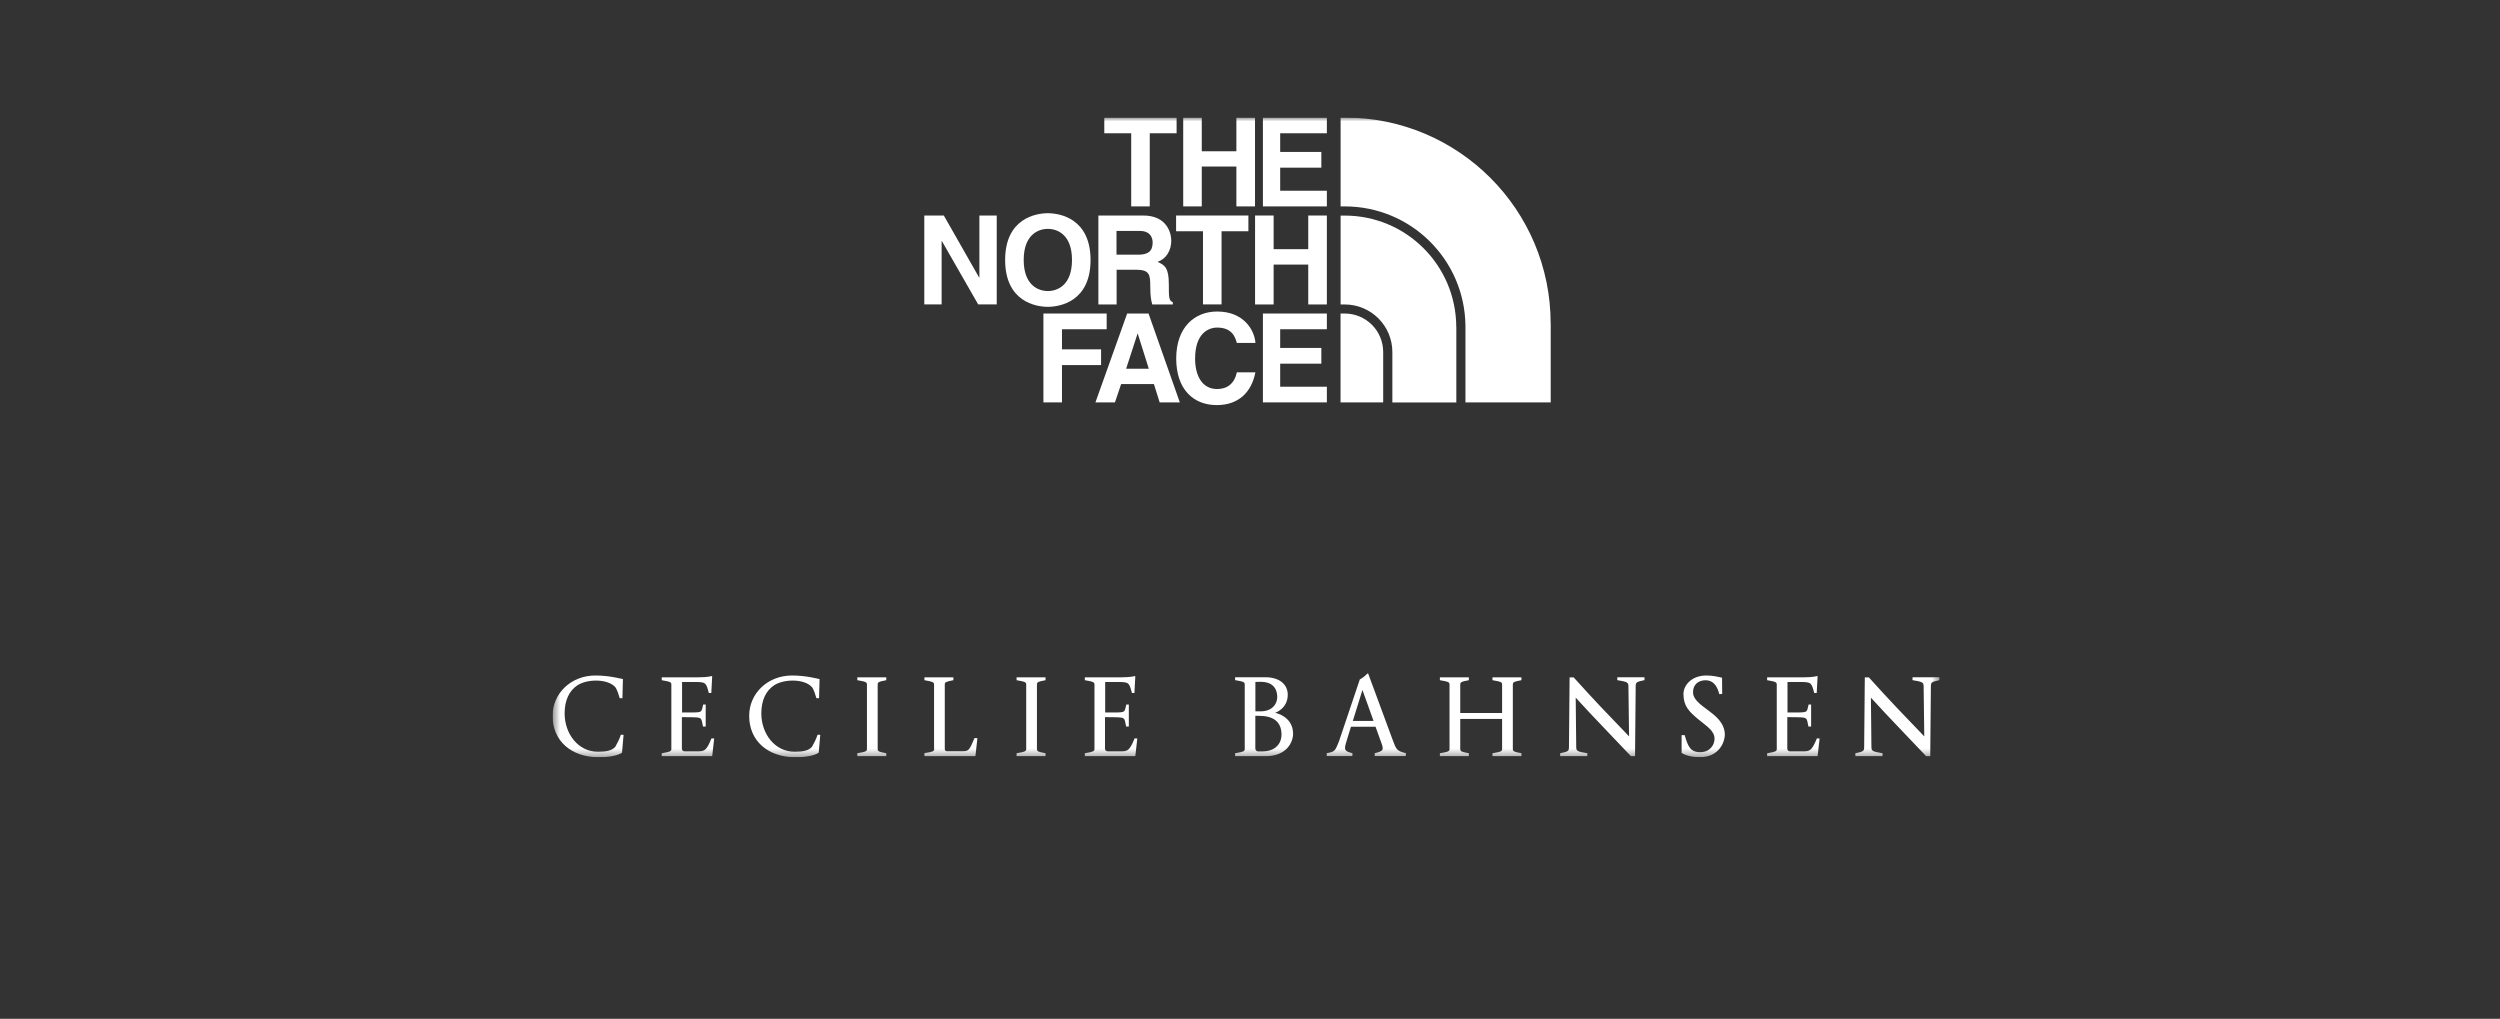
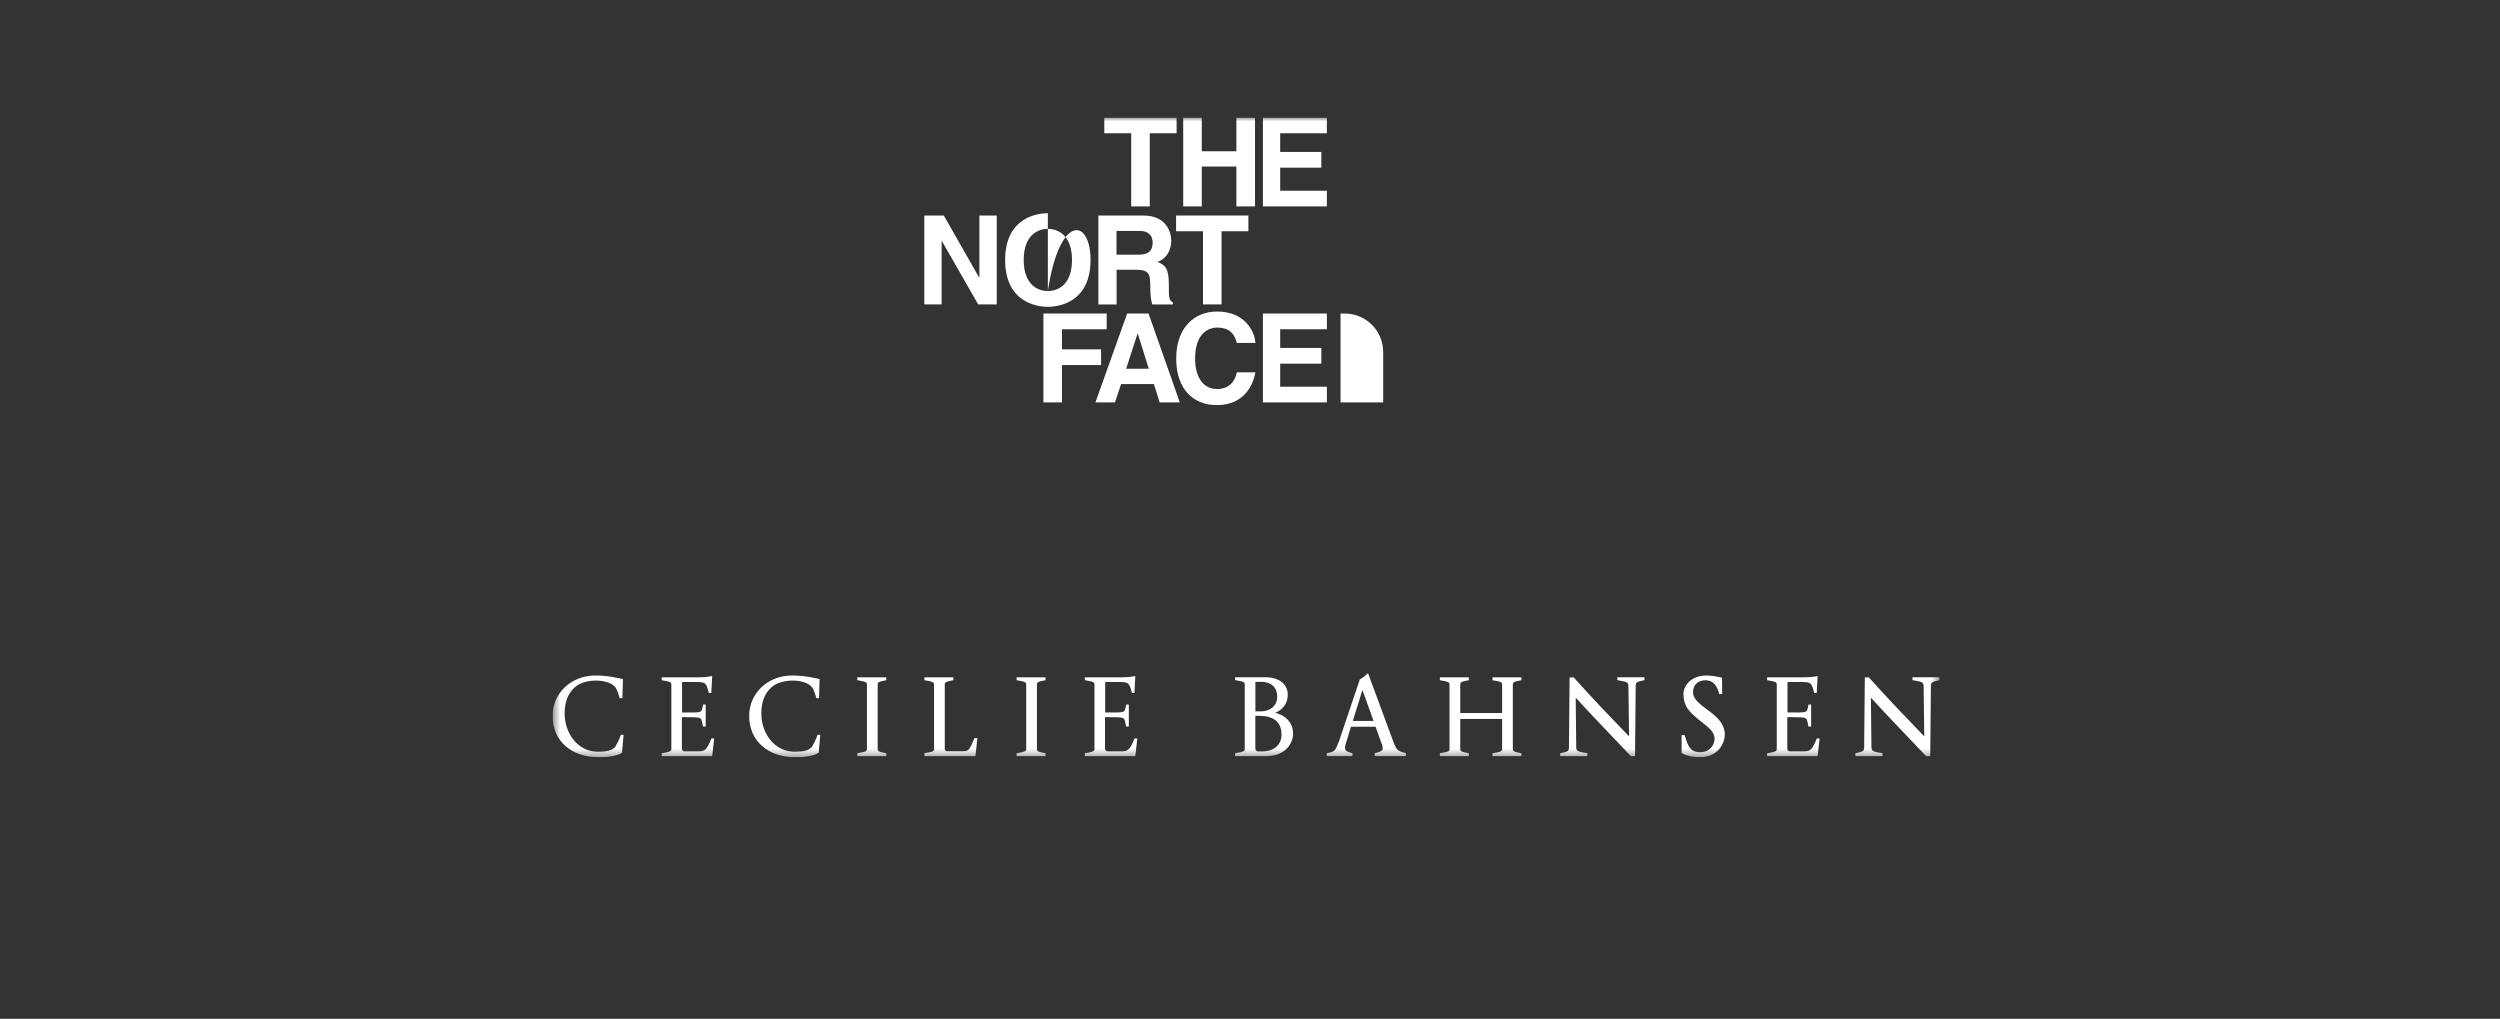
<svg xmlns="http://www.w3.org/2000/svg" width="319" height="130" viewBox="0 0 319 130" fill="none">
  <rect x="0" y="0" width="319" height="130" fill="#333333" stroke="none" />
  <mask id="mask0_4902_1106" style="mask-type:luminance" maskUnits="userSpaceOnUse" x="70" y="15" width="178" height="82">
    <path d="M247.668 15.467H70.681V96.941H247.668V15.467Z" fill="white" style="fill:white;fill-opacity:1;" />
  </mask>
  <g mask="url(#mask0_4902_1106)">
</g>
  <g clip-path="url(#clip0_4902_1106)">
    <mask id="mask1_4902_1106" style="mask-type:luminance" maskUnits="userSpaceOnUse" x="70" y="14" width="178" height="83">
      <path d="M247.495 14.997H70.505V96.633H247.495V14.997Z" fill="white" style="fill:white;fill-opacity:1;" />
    </mask>
    <g mask="url(#mask1_4902_1106)">
      <path d="M79.371 96.035L79.568 93.765L79.224 93.749C79.043 94.306 78.765 94.855 78.502 95.306C78.043 95.797 77.339 95.92 76.29 95.92C73.775 95.92 72.046 93.642 72.046 91.02C72.046 89.365 72.635 88.128 73.684 87.44C74.274 87.055 75.176 86.841 76.052 86.841C77.019 86.841 78.068 87.104 78.568 87.751C78.781 88.144 78.937 88.587 79.076 89.087H79.42L79.486 86.686L79.461 86.645C79.15 86.587 77.708 86.194 75.979 86.194C72.84 86.194 70.505 88.497 70.505 91.34C70.505 94.511 72.865 96.625 76.421 96.625C78.56 96.625 79.289 96.092 79.289 96.092L79.371 96.027V96.035ZM89.728 89.89C89.482 90.856 89.663 90.889 88.352 90.914H87.032V87.022H88.679C90.105 87.022 90.097 87.128 90.449 88.431H90.761L90.875 86.301L90.826 86.26C90.826 86.26 90.318 86.424 89.163 86.424H84.435V86.792C85.664 86.997 85.664 87.079 85.664 87.407V95.609C85.639 95.855 85.508 95.937 84.435 96.117V96.486H90.834L90.883 96.428L91.129 94.232L90.785 94.216C90.121 95.838 89.884 95.871 88.95 95.871H87.352C87.106 95.871 87.008 95.683 87.008 95.502V91.504L88.343 91.52C89.638 91.561 89.458 91.578 89.704 92.708H90.048V89.898H89.704L89.728 89.89ZM104.469 96.035L104.666 93.765L104.322 93.749C104.141 94.306 103.863 94.855 103.601 95.306C103.142 95.797 102.437 95.92 101.388 95.92C98.873 95.92 97.144 93.642 97.144 91.02C97.144 89.365 97.734 88.128 98.782 87.44C99.373 87.055 100.274 86.841 101.151 86.841C102.117 86.841 103.166 87.104 103.666 87.751C103.879 88.144 104.035 88.587 104.174 89.087H104.51L104.576 86.686L104.551 86.645C104.24 86.587 102.798 86.194 101.069 86.194C97.93 86.194 95.595 88.497 95.595 91.34C95.595 94.511 97.955 96.625 101.511 96.625C103.642 96.625 104.379 96.092 104.379 96.092L104.461 96.027L104.469 96.035ZM110.623 95.502C110.623 95.83 110.623 95.912 109.394 96.117V96.486H113.089V96.117C111.991 95.912 111.991 95.83 111.991 95.502V87.407C111.991 87.079 111.991 86.997 113.089 86.792V86.424H109.394V86.792C110.623 86.997 110.623 87.079 110.623 87.407V95.502ZM119.202 95.502C119.202 95.83 119.202 95.912 117.956 96.101V96.486H124.421L124.471 96.428L124.716 94.191L124.348 94.175C123.643 95.855 123.61 95.855 122.635 95.855H120.857C120.578 95.855 120.554 95.666 120.554 95.502V87.3C120.57 87.071 120.685 86.972 121.652 86.792V86.424H117.956V86.792C119.03 86.972 119.161 87.063 119.186 87.3V95.502H119.202ZM130.944 95.502C130.944 95.83 130.944 95.912 129.715 96.117V96.486H133.41V96.117C132.312 95.912 132.312 95.83 132.312 95.502V87.407C132.312 87.079 132.312 86.997 133.41 86.792V86.424H129.715V86.792C130.944 86.997 130.944 87.079 130.944 87.407V95.502ZM143.718 89.89C143.472 90.856 143.653 90.889 142.342 90.914H141.022V87.022H142.669C144.095 87.022 144.079 87.128 144.439 88.431H144.751L144.865 86.301L144.816 86.26C144.816 86.26 144.308 86.424 143.153 86.424H138.425V86.792C139.654 86.997 139.654 87.079 139.654 87.407V95.609C139.629 95.855 139.498 95.937 138.425 96.117V96.486H144.824L144.874 96.428L145.119 94.232L144.775 94.216C144.112 95.838 143.874 95.871 142.94 95.871H141.342C141.096 95.871 140.998 95.683 140.998 95.502V91.504L142.334 91.52C143.628 91.561 143.448 91.578 143.694 92.708H144.038V89.898H143.694L143.718 89.89ZM158.828 95.502C158.828 95.83 158.828 95.912 157.599 96.117V96.486H161.516C164.211 96.486 164.998 94.659 164.998 93.634C164.998 91.373 162.704 90.955 162.704 90.955C162.704 90.955 164.318 90.439 164.318 88.644C164.318 87.374 163.31 86.415 161.45 86.415H157.599V86.784C158.828 86.989 158.828 87.071 158.828 87.399V95.494V95.502ZM160.647 91.34C162.384 91.34 163.523 92.012 163.523 93.765C163.523 94.749 162.859 95.879 161.049 95.879H160.524C160.311 95.879 160.18 95.674 160.18 95.494V91.332H160.639L160.647 91.34ZM160.868 86.997C162.204 86.997 162.974 87.677 162.974 88.947C162.974 89.906 162.245 90.766 160.868 90.766H160.188V87.013L160.868 86.997ZM174.585 85.948L174.495 85.932C174.052 86.424 173.512 86.694 173.512 86.694L170.84 94.634C170.341 95.847 170.332 95.92 169.292 96.109V96.478H172.561L172.577 96.109C171.57 95.863 171.479 95.699 171.766 94.74L172.381 92.733H175.519L176.199 94.618C176.609 95.707 176.568 95.822 175.413 96.109V96.478H179.378L179.395 96.109C178.215 95.797 178.19 95.724 177.666 94.306L174.577 85.94L174.585 85.948ZM173.848 88.038L175.265 91.995H172.618L173.848 88.038ZM191.669 95.502C191.669 95.83 191.669 95.912 190.44 96.117V96.486H194.136V96.117C193.038 95.912 193.038 95.83 193.038 95.502V87.407C193.038 87.079 193.038 86.997 194.136 86.792V86.424H190.44V86.792C191.669 86.997 191.669 87.079 191.669 87.407V90.979H186.327V87.407C186.327 87.079 186.327 86.997 187.425 86.792V86.424H183.729V86.792C184.959 86.997 184.959 87.079 184.959 87.407V95.502C184.959 95.83 184.959 95.912 183.729 96.117V96.486H187.425V96.117C186.327 95.912 186.327 95.83 186.327 95.502V91.733H191.669V95.502ZM200.281 86.424L200.199 95.339C200.183 95.814 200.158 95.896 199.077 96.117V96.486H202.535L202.551 96.117C201.166 95.896 201.15 95.789 201.125 95.339L201.06 89.021C203.1 91.283 206.648 94.921 208.107 96.486H208.631L208.713 87.562C208.729 87.087 208.754 87.005 209.836 86.784V86.415H206.378L206.361 86.784C207.746 87.005 207.762 87.112 207.787 87.562L207.869 93.962C205.312 91.315 203.248 89.16 200.798 86.432H200.29L200.281 86.424ZM220.094 93.79C220.094 92.618 219.414 91.815 218.611 91.143C217.448 90.176 216.03 89.463 216.03 88.316C216.03 87.317 216.759 86.8 217.628 86.8C218.497 86.8 219.078 87.358 219.382 88.57L219.75 88.554L219.734 86.522L219.709 86.465C219.16 86.358 218.57 86.194 217.743 86.194C215.817 86.194 214.809 87.464 214.809 88.554C214.809 90.111 215.547 90.816 216.694 91.774C217.816 92.7 218.775 93.249 218.775 94.273C218.775 95.027 218.21 95.978 216.94 95.978C215.67 95.978 215.383 95.216 214.965 93.806H214.572V96.068C214.572 96.068 215.276 96.617 216.915 96.617C219.39 96.617 220.086 94.626 220.086 93.773M230.779 89.89C230.534 90.856 230.714 90.889 229.403 90.914H228.084V87.022H229.731C231.156 87.022 231.14 87.128 231.5 88.431H231.812L231.926 86.301L231.877 86.26C231.877 86.26 231.369 86.424 230.214 86.424H225.486V86.792C226.715 86.997 226.715 87.079 226.715 87.407V95.609C226.691 95.855 226.559 95.937 225.486 96.117V96.486H231.886L231.935 96.428L232.181 94.232L231.836 94.216C231.164 95.838 230.935 95.871 230.001 95.871H228.403C228.157 95.871 228.059 95.683 228.059 95.502V91.504L229.395 91.52C230.689 91.561 230.509 91.578 230.755 92.708H231.099V89.898H230.755L230.779 89.89ZM237.949 86.424L237.867 95.339C237.851 95.814 237.826 95.896 236.745 96.117V96.486H240.202L240.219 96.117C238.834 95.896 238.818 95.789 238.793 95.339L238.728 89.021C240.768 91.283 244.316 94.921 245.774 96.486H246.299L246.381 87.562C246.397 87.087 246.422 87.005 247.503 86.784V86.415H244.045L244.029 86.784C245.414 87.005 245.43 87.112 245.455 87.562L245.537 93.962C242.98 91.315 240.915 89.16 238.465 86.432H237.957L237.949 86.424Z" fill="white" style="fill:white;fill-opacity:1;" />
      <path d="M146.709 26.337H144.341V17.004H140.908V14.997H150.134V17.004H146.709V26.337Z" fill="white" style="fill:white;fill-opacity:1;" />
      <path d="M153.346 21.249V26.337H150.978V14.997H153.346V19.298H157.763V14.997H160.139V26.337H157.763V21.249H153.346Z" fill="white" style="fill:white;fill-opacity:1;" />
      <path d="M169.308 17.004H163.351V19.389H168.603V21.396H163.351V24.338H169.308V26.337H161.147V14.997H169.308V17.004Z" fill="white" style="fill:white;fill-opacity:1;" />
      <path d="M124.97 27.5H127.183V38.841H124.815L120.185 30.761H120.152V38.841H117.94V27.5H120.431L124.929 35.399H124.97V27.5Z" fill="white" style="fill:white;fill-opacity:1;" />
-       <path d="M133.705 37.136C134.983 37.136 136.786 36.35 136.786 33.17C136.786 29.991 134.983 29.205 133.705 29.205C132.427 29.205 130.624 30 130.624 33.17C130.624 36.342 132.427 37.136 133.705 37.136ZM133.705 27.205C135.205 27.205 139.154 27.853 139.154 33.179C139.154 38.505 135.205 39.152 133.705 39.152C132.206 39.152 128.256 38.505 128.256 33.179C128.256 27.853 132.206 27.205 133.705 27.205Z" fill="white" style="fill:white;fill-opacity:1;" />
+       <path d="M133.705 37.136C134.983 37.136 136.786 36.35 136.786 33.17C136.786 29.991 134.983 29.205 133.705 29.205C132.427 29.205 130.624 30 130.624 33.17C130.624 36.342 132.427 37.136 133.705 37.136ZC135.205 27.205 139.154 27.853 139.154 33.179C139.154 38.505 135.205 39.152 133.705 39.152C132.206 39.152 128.256 38.505 128.256 33.179C128.256 27.853 132.206 27.205 133.705 27.205Z" fill="white" style="fill:white;fill-opacity:1;" />
      <path d="M155.87 38.841H153.502V29.508H150.069V27.5H159.295V29.508H155.87V38.841Z" fill="white" style="fill:white;fill-opacity:1;" />
-       <path d="M162.515 33.76V38.849H160.147V27.5H162.515V31.794H166.932V27.5H169.308V38.849H166.932V33.76H162.515Z" fill="white" style="fill:white;fill-opacity:1;" />
      <path d="M145.242 32.499C146.471 32.499 147.078 32.072 147.078 30.95C147.078 30.352 146.807 29.467 145.423 29.467H142.465V32.499H145.242ZM140.146 27.5H145.881C148.897 27.5 149.454 29.729 149.454 30.712C149.454 31.958 148.815 33.031 147.701 33.416C148.635 33.826 149.143 34.17 149.143 36.292C149.143 37.948 149.143 38.365 149.651 38.554V38.849H147.029C146.873 38.316 146.775 37.726 146.775 36.563C146.775 35.014 146.684 34.416 144.923 34.416H142.481V38.849H140.154V27.508L140.146 27.5Z" fill="white" style="fill:white;fill-opacity:1;" />
      <path d="M135.508 51.345H133.14V40.005H141.211V42.012H135.508V44.577H140.498V46.584H135.508V51.345Z" fill="white" style="fill:white;fill-opacity:1;" />
      <path d="M143.694 47.051H146.586L145.177 42.569H145.152L143.694 47.051ZM142.276 51.345H139.777L143.825 40.005H146.554L150.544 51.345H147.971L147.242 49.01H143.055L142.268 51.345H142.276Z" fill="white" style="fill:white;fill-opacity:1;" />
      <path d="M157.82 43.757C157.632 43.085 157.263 41.799 155.313 41.799C154.174 41.799 152.494 42.553 152.494 45.765C152.494 47.805 153.305 49.641 155.313 49.641C156.624 49.641 157.542 48.895 157.82 47.51H160.188C159.713 49.977 158.107 51.689 155.264 51.689C152.248 51.689 150.085 49.657 150.085 45.74C150.085 41.824 152.371 39.751 155.305 39.751C158.697 39.751 160.065 42.094 160.196 43.757H157.828H157.82Z" fill="white" style="fill:white;fill-opacity:1;" />
      <path d="M169.308 42.012H163.351V44.397H168.603V46.404H163.351V49.346H169.308V51.345H161.147V40.005H169.308V42.012Z" fill="white" style="fill:white;fill-opacity:1;" />
-       <path d="M197.864 41.283C197.864 26.755 186.106 14.997 171.578 14.997H171.062V26.337H171.586C180.042 26.337 186.892 33.122 186.991 41.553V51.345H197.872V41.275L197.864 41.283Z" fill="white" style="fill:white;fill-opacity:1;" />
      <path d="M171.578 40.005H171.053V51.345H176.494V44.921C176.494 42.201 174.298 40.005 171.578 40.005Z" fill="white" style="fill:white;fill-opacity:1;" />
-       <path d="M185.819 41.692C185.786 33.851 179.436 27.517 171.594 27.509H171.062V38.849H171.586C174.946 38.849 177.666 41.569 177.666 44.929V51.353H185.827V41.692H185.819Z" fill="white" style="fill:white;fill-opacity:1;" />
    </g>
  </g>
  <defs>
    <clipPath id="clip0_4902_1106">
      <rect width="176.99" height="81.637" fill="white" style="fill:white;fill-opacity:1;" transform="translate(70.505 14.997)" />
    </clipPath>
  </defs>
</svg>